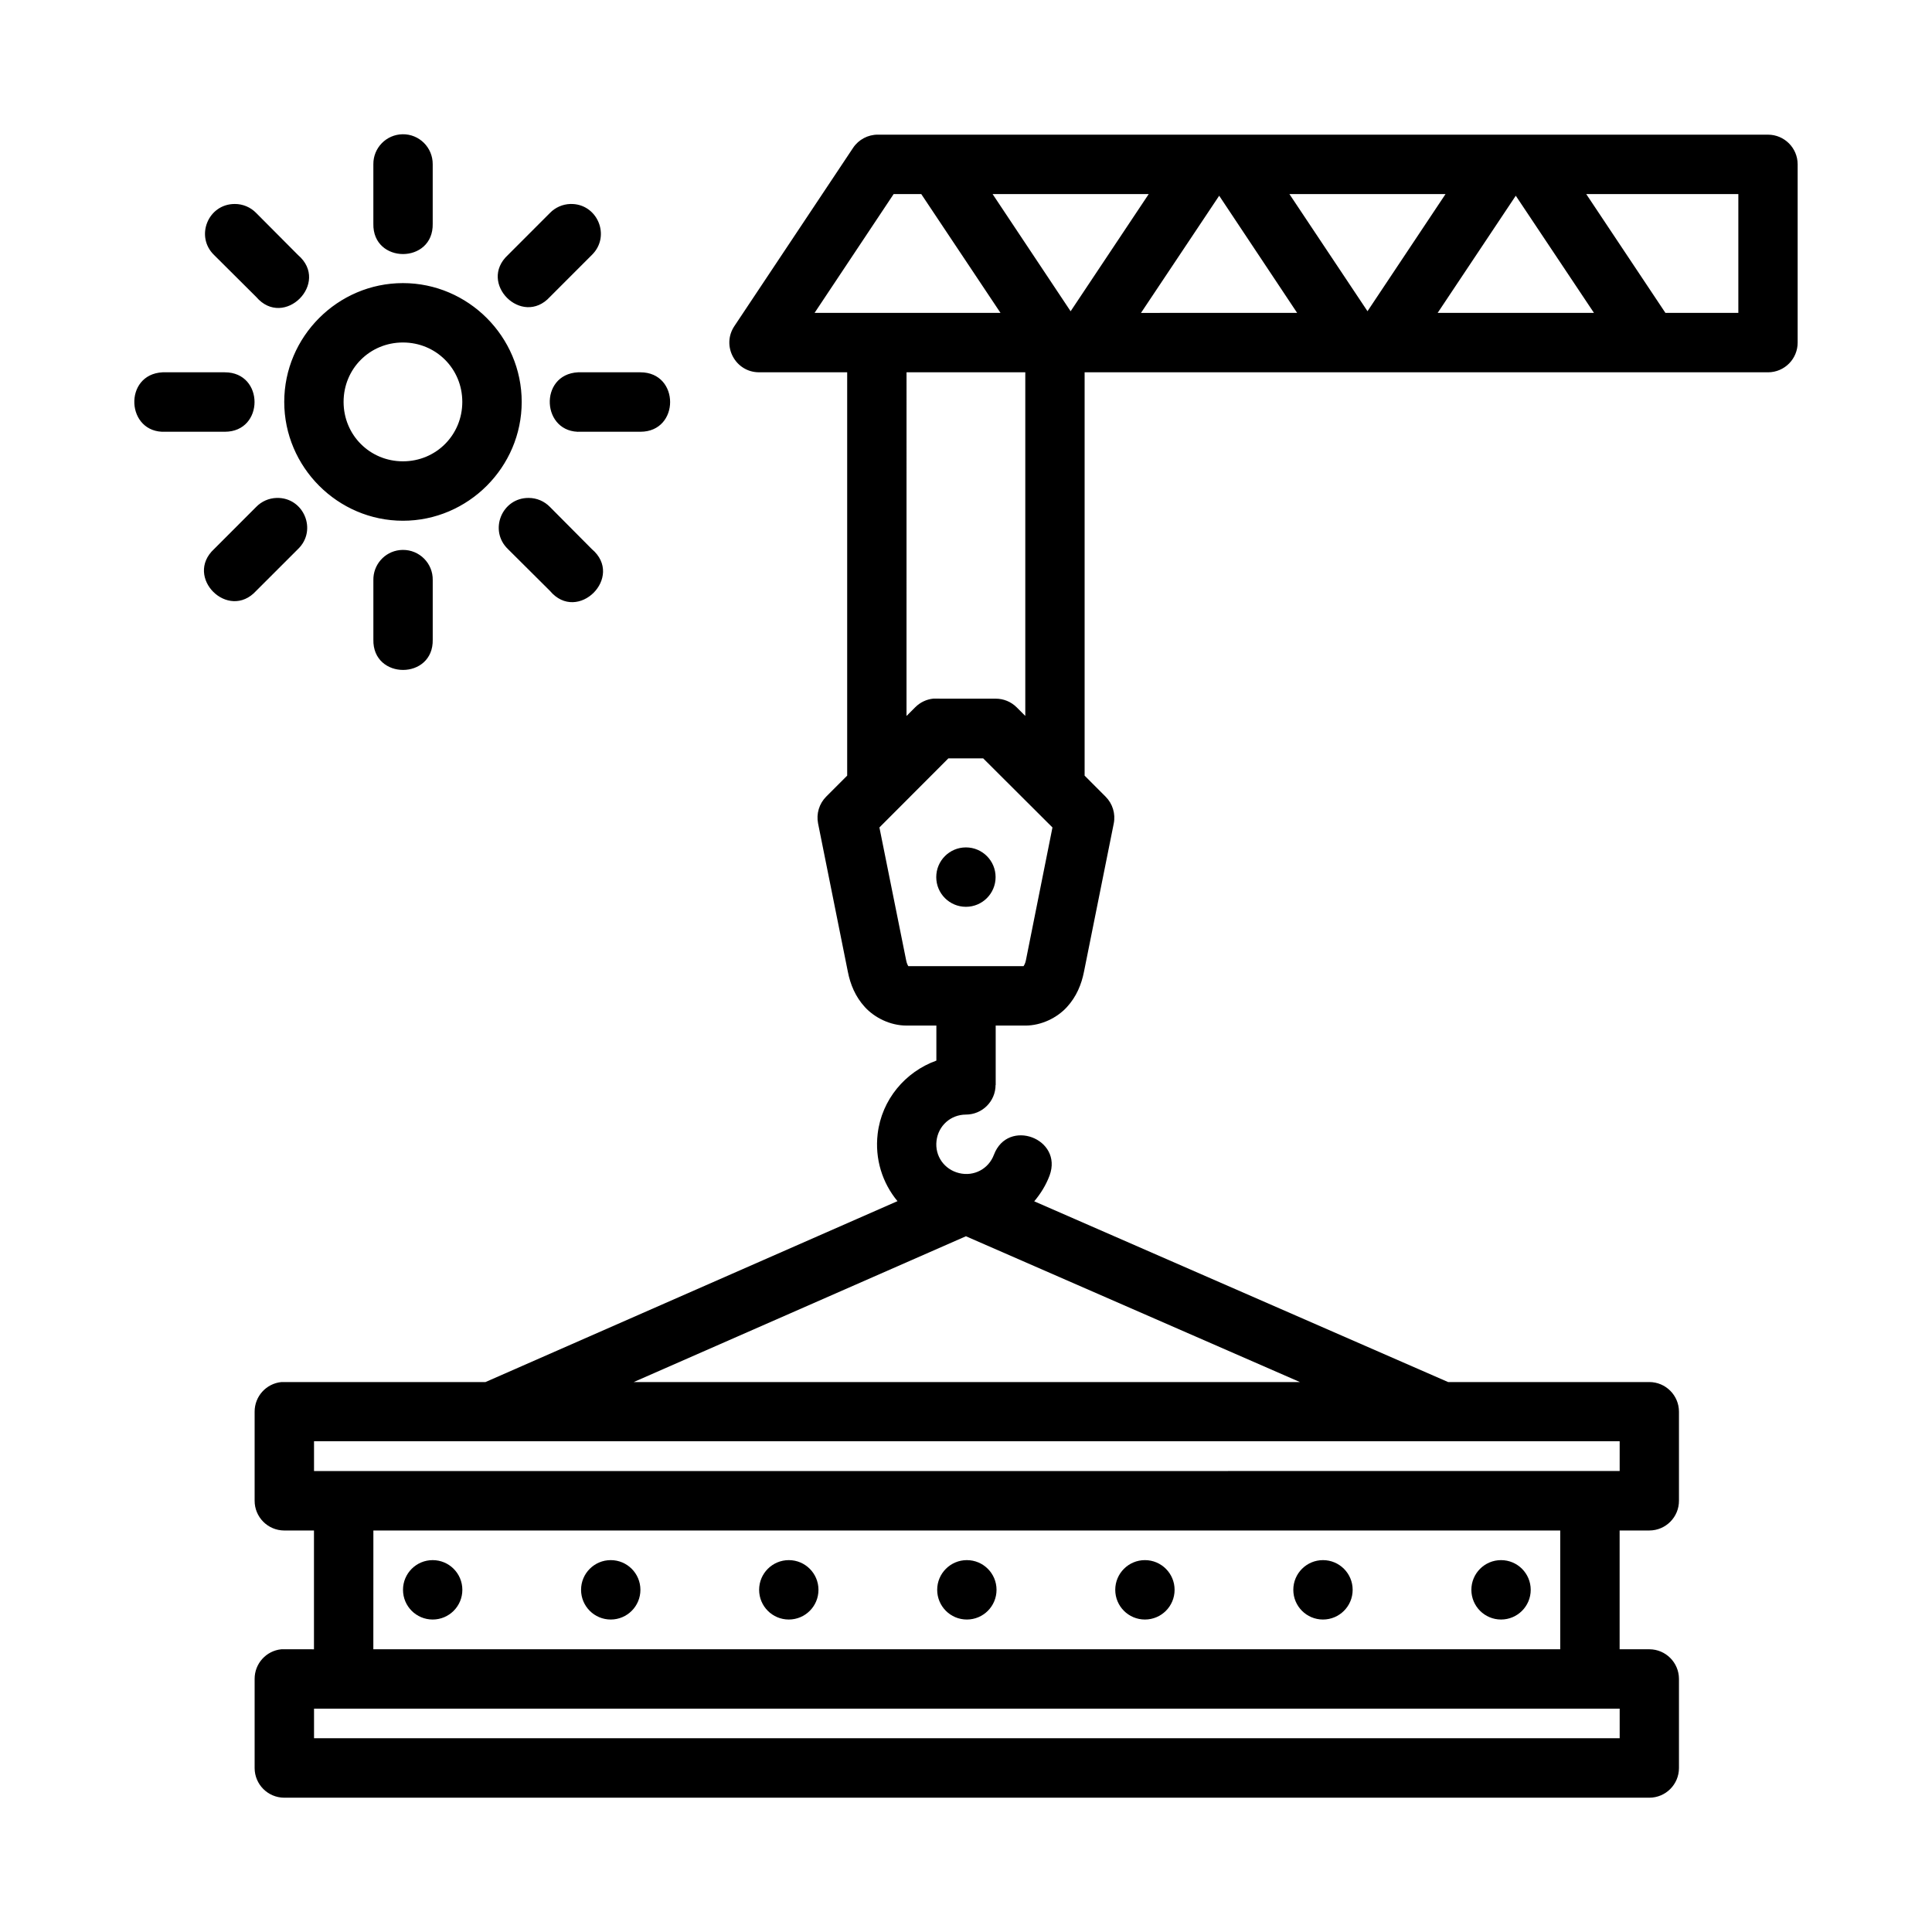
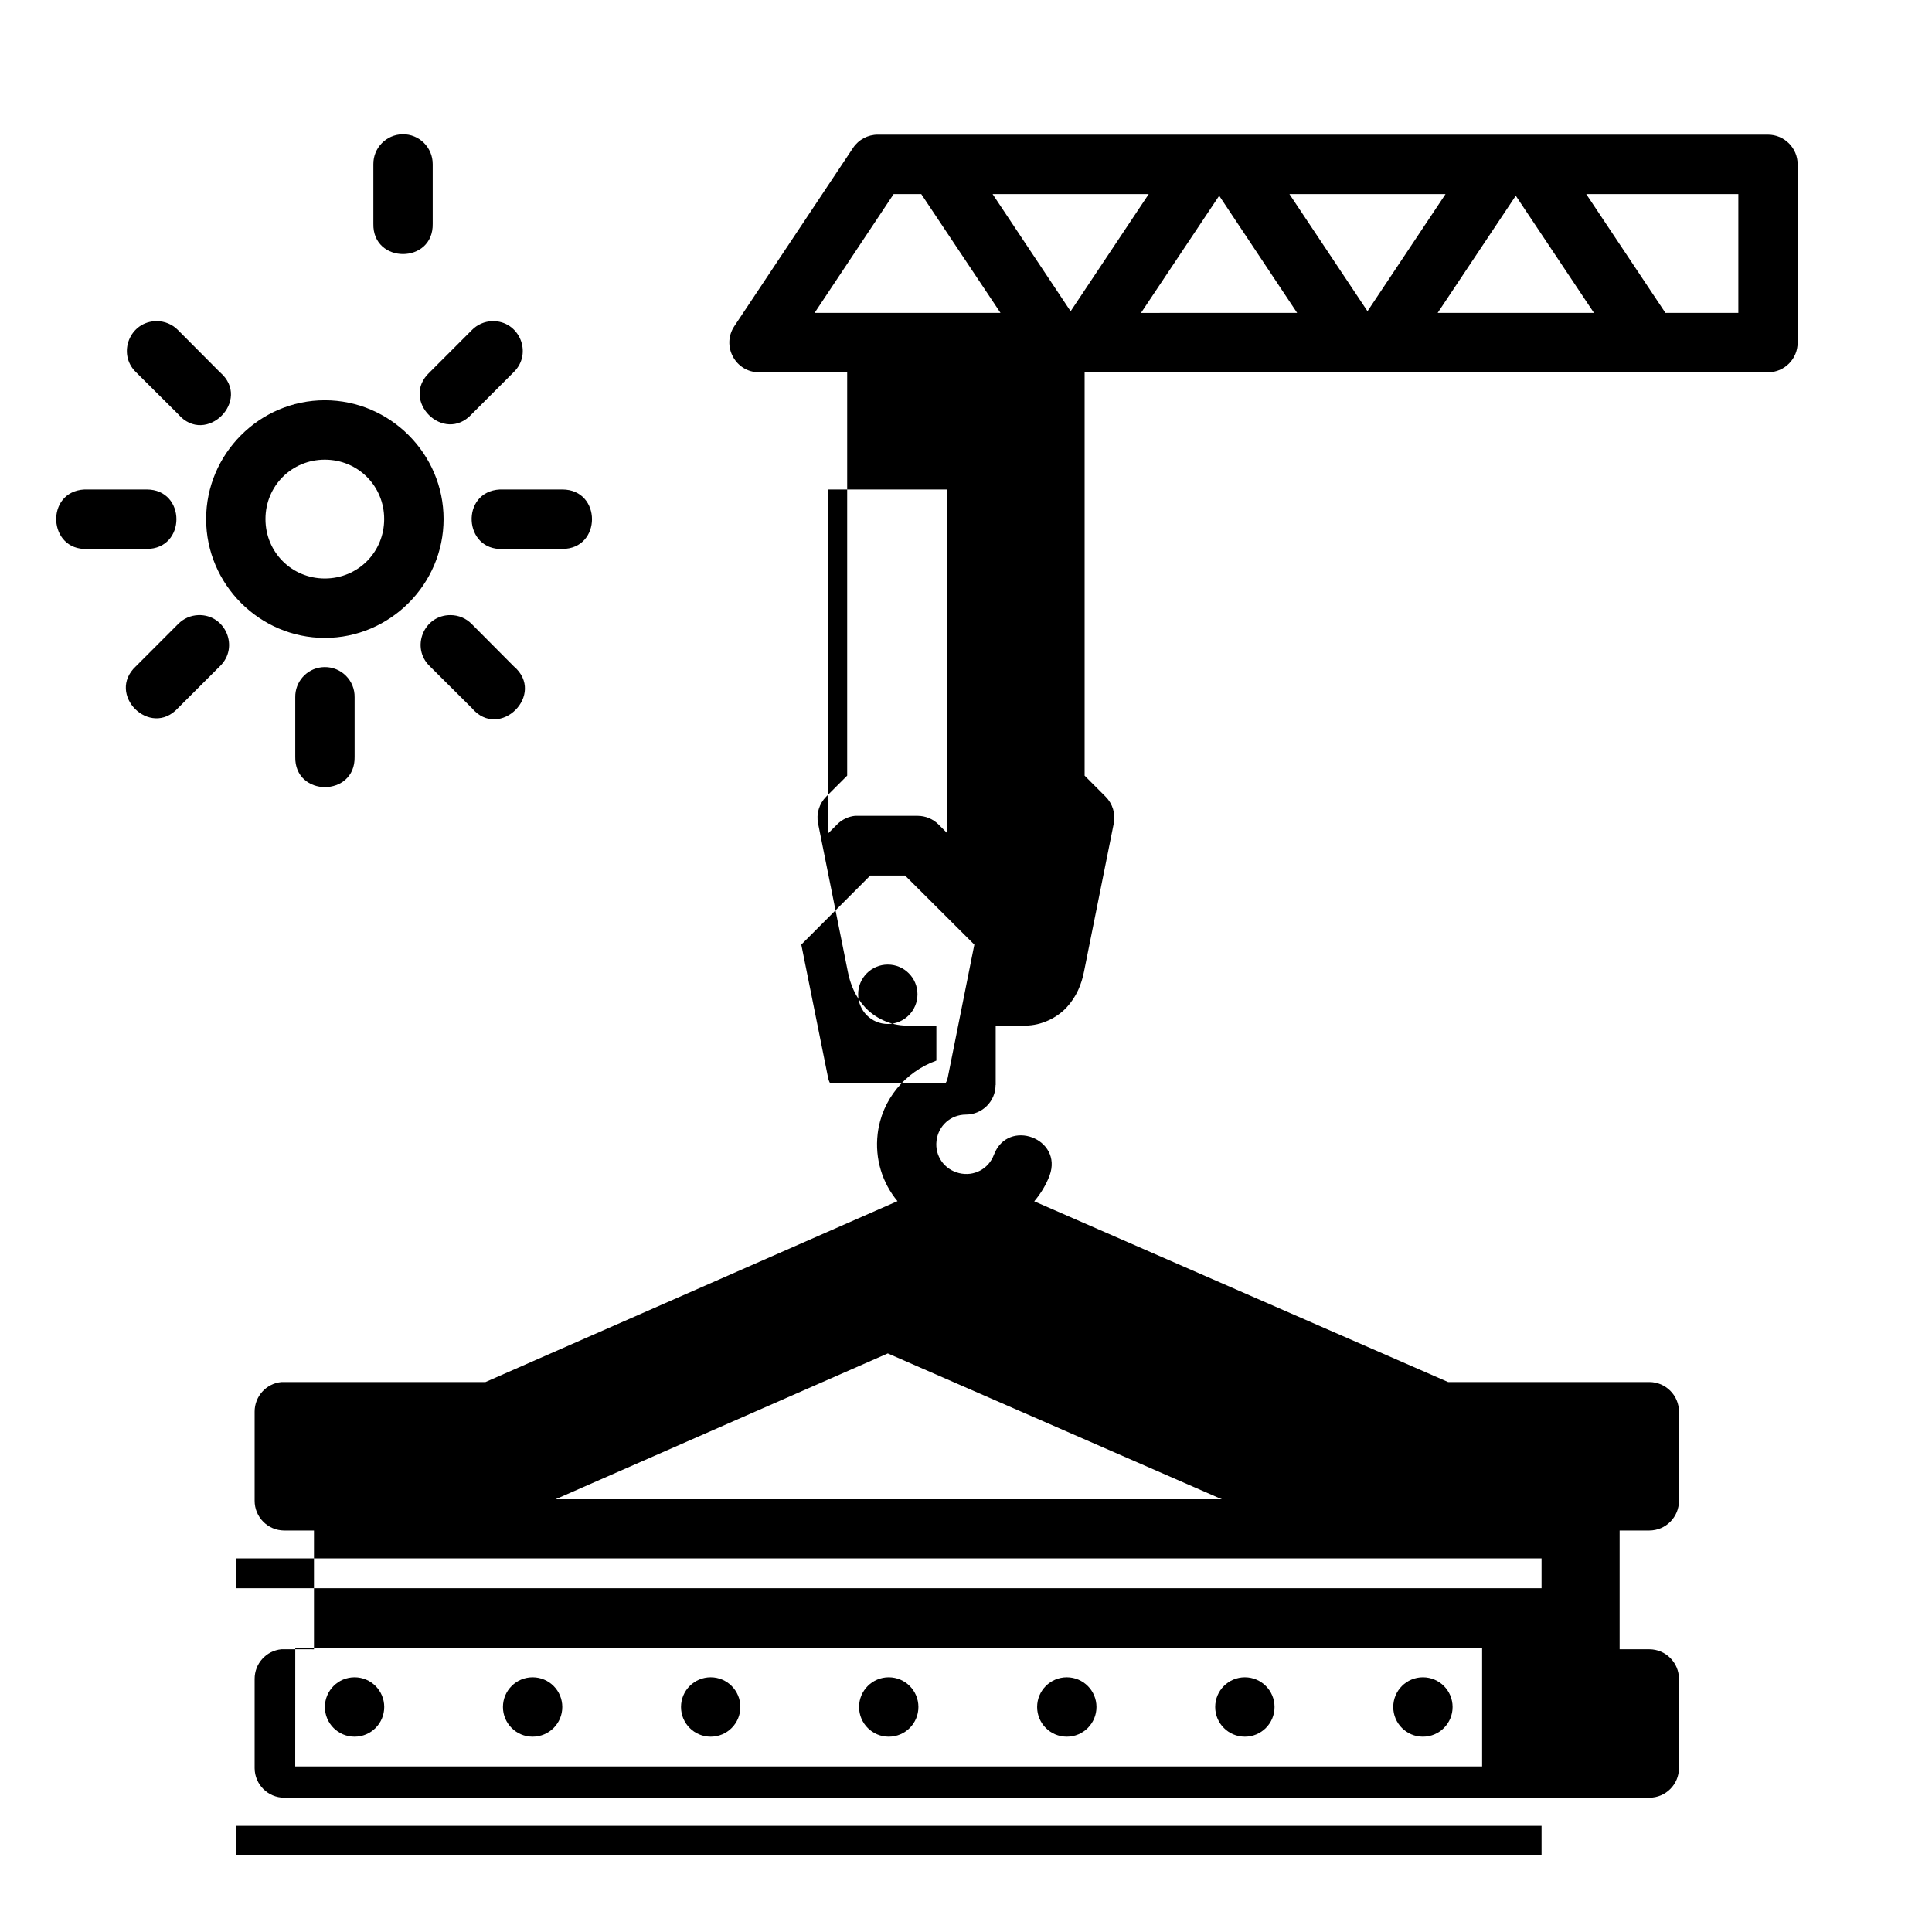
<svg xmlns="http://www.w3.org/2000/svg" fill="#000000" width="800px" height="800px" version="1.1" viewBox="144 144 512 512">
-   <path d="m250.67 179.58c-4.32 0.078-7.769 3.625-7.727 7.945v15.754c-0.238 10.73 15.965 10.73 15.73 0v-15.75c0.027-4.434-3.574-8.027-8.004-7.949zm125.97 0.105c-2.633-0.008-5.094 1.301-6.559 3.488l-31.457 47.238c-3.508 5.238 0.27 12.27 6.559 12.25h23.328v106.89l-5.574 5.578c-1.852 1.863-2.652 4.527-2.137 7.102l7.894 39.32c0.645 3.269 1.953 6.551 4.516 9.348 2.566 2.793 6.691 4.887 11.027 4.887h7.91v9.285c-8.234 2.961-14.488 10.336-15.559 19.414-0.781 6.621 1.223 12.98 5.254 17.832l-109.18 47.941-53.348 0.004c-0.238-0.012-0.504-0.012-0.754 0-4.023 0.402-7.086 3.793-7.082 7.84v23.578c-0.023 4.352 3.484 7.898 7.832 7.918h7.894v31.48l-7.891-0.004c-0.238-0.012-0.504-0.012-0.754 0-4.023 0.402-7.086 3.793-7.082 7.84v23.656c0.016 4.324 3.516 7.82 7.832 7.84h361.8c4.32-0.016 7.816-3.516 7.832-7.84v-23.656c-0.016-4.324-3.516-7.82-7.832-7.84h-7.894v-31.48h7.894c4.348-0.016 7.859-3.562 7.832-7.918v-23.578c-0.016-4.324-3.516-7.82-7.832-7.84h-53.348l-109.68-47.898c1.688-2.004 3.113-4.281 4.07-6.84 3.594-9.801-11.031-15.273-14.746-5.519-1.418 3.789-5.305 5.84-9.23 4.887-3.926-0.953-6.465-4.531-5.992-8.547s3.746-6.949 7.789-6.965c4.332 0 7.848-3.504 7.863-7.84h0.031v-15.746h7.832c4.34 0 8.465-2.094 11.027-4.887 2.566-2.793 3.883-6.078 4.531-9.348l7.898-39.32c0.512-2.578-0.297-5.242-2.152-7.102l-5.57-5.578v-106.89h181.13c4.344-0.016 7.852-3.555 7.832-7.902v-47.234c-0.016-4.324-3.516-7.82-7.832-7.84zm4.18 15.754h7.328l20.996 31.48-49.277 0.004zm26.234 0h41.363l-20.691 31.051zm78.66 0h41.363l-20.676 31.035zm78.66 0h40.305v31.48h-19.324zm-97.277 0.43 20.66 31.051-41.383 0.004zm78.598 0 20.723 31.051h-41.426zm-339.49 2.188c-7.07 0-10.547 8.605-5.469 13.527l11.152 11.098c7.371 8.609 19.691-3.723 11.09-11.098l-11.09-11.145c-1.492-1.535-3.543-2.394-5.684-2.383zm88.938 0c-2.043 0.062-3.981 0.914-5.406 2.383l-11.137 11.145c-8.039 7.426 3.75 19.176 11.137 11.098l11.09-11.098c5.16-4.992 1.492-13.723-5.684-13.527zm-44.359 20.969c-17.277 0-31.457 14.191-31.457 31.48 0 17.289 14.18 31.496 31.457 31.496s31.473-14.207 31.473-31.496c0-17.289-14.195-31.48-31.473-31.48zm0 15.738c8.781 0 15.73 6.965 15.73 15.738 0 8.777-6.945 15.754-15.73 15.754-8.781 0-15.73-6.981-15.73-15.754 0-8.777 6.945-15.738 15.73-15.738zm-63.684 7.902c-10.496 0.504-9.742 16.258 0.754 15.754h15.73c10.496 0 10.496-15.754 0-15.754h-15.734c-0.238-0.012-0.504-0.012-0.754 0zm110.07 0c-10.496 0.543-9.684 16.297 0.816 15.754h15.73c10.496 0 10.496-15.754 0-15.754h-15.73c-0.27-0.016-0.543-0.016-0.816 0zm87.07 0h31.473v91.066l-2.32-2.32c-1.469-1.449-3.453-2.258-5.516-2.258l-15.727-0.008c-0.27-0.016-0.543-0.016-0.816 0-1.801 0.18-3.481 0.98-4.762 2.258l-2.336 2.336zm-166.96 33.293c-2.039 0.066-3.973 0.918-5.391 2.383l-11.152 11.16c-8.031 7.434 3.777 19.168 11.152 11.082l11.09-11.082c5.195-4.996 1.504-13.77-5.699-13.543zm66.832 0c-7.109-0.059-10.637 8.609-5.512 13.543l11.137 11.082c7.352 8.75 19.824-3.711 11.09-11.082l-11.09-11.16c-1.477-1.52-3.504-2.379-5.621-2.383zm-33.395 13.773c-0.27 0-0.531 0.016-0.797 0.047-4.027 0.457-7.047 3.906-6.973 7.961v15.754c-0.238 10.73 15.969 10.73 15.73 0v-15.754c0.09-4.438-3.523-8.062-7.957-8.008zm144.61 55.246h9.23l18.355 18.309-7.035 35.184c-0.18 0.91-0.512 1.402-0.629 1.566h-30.531c-0.117-0.168-0.406-0.66-0.582-1.566l-7.082-35.188zm4.652 23.594c-4.344 0-7.863 3.523-7.863 7.871 0 4.348 3.519 7.871 7.863 7.871s7.863-3.523 7.863-7.871c0-4.348-3.519-7.871-7.863-7.871zm0 103.05 88.527 38.645-88.285-0.004h-88.289zm-172.76 54.316h346.01v7.898l-173.01 0.004h-173zm15.73 23.656h314.53v31.48h-314.54zm15.715 7.856c-4.344 0-7.863 3.523-7.863 7.871 0 4.348 3.519 7.871 7.863 7.871s7.863-3.523 7.863-7.871c0-4.348-3.519-7.871-7.863-7.871zm47.188 0c-4.344 0-7.863 3.523-7.863 7.871 0 4.348 3.519 7.871 7.863 7.871s7.863-3.523 7.863-7.871c0-4.348-3.519-7.871-7.863-7.871zm47.188 0c-4.344 0-7.863 3.523-7.863 7.871 0 4.348 3.519 7.871 7.863 7.871s7.863-3.523 7.863-7.871c0-4.348-3.519-7.871-7.863-7.871zm47.188 0c-4.344 0-7.863 3.523-7.863 7.871 0 4.348 3.519 7.871 7.863 7.871s7.863-3.523 7.863-7.871c0-4.348-3.519-7.871-7.863-7.871zm47.188 0c-4.344 0-7.863 3.523-7.863 7.871 0 4.348 3.519 7.871 7.863 7.871s7.863-3.523 7.863-7.871c0-4.348-3.519-7.871-7.863-7.871zm47.188 0c-4.344 0-7.863 3.523-7.863 7.871 0 4.348 3.519 7.871 7.863 7.871s7.863-3.523 7.863-7.871c0-4.348-3.519-7.871-7.863-7.871zm47.188 0c-4.344 0-7.863 3.523-7.863 7.871 0 4.348 3.519 7.871 7.863 7.871s7.863-3.523 7.863-7.871c0-4.348-3.519-7.871-7.863-7.871zm-314.57 39.367h346.01v7.84h-346.01z" />
+   <path d="m250.67 179.58c-4.32 0.078-7.769 3.625-7.727 7.945v15.754c-0.238 10.73 15.965 10.73 15.73 0v-15.75c0.027-4.434-3.574-8.027-8.004-7.949zm125.97 0.105c-2.633-0.008-5.094 1.301-6.559 3.488l-31.457 47.238c-3.508 5.238 0.27 12.27 6.559 12.25h23.328v106.89l-5.574 5.578c-1.852 1.863-2.652 4.527-2.137 7.102l7.894 39.32c0.645 3.269 1.953 6.551 4.516 9.348 2.566 2.793 6.691 4.887 11.027 4.887h7.91v9.285c-8.234 2.961-14.488 10.336-15.559 19.414-0.781 6.621 1.223 12.98 5.254 17.832l-109.18 47.941-53.348 0.004c-0.238-0.012-0.504-0.012-0.754 0-4.023 0.402-7.086 3.793-7.082 7.84v23.578c-0.023 4.352 3.484 7.898 7.832 7.918h7.894v31.48l-7.891-0.004c-0.238-0.012-0.504-0.012-0.754 0-4.023 0.402-7.086 3.793-7.082 7.84v23.656c0.016 4.324 3.516 7.82 7.832 7.84h361.8c4.32-0.016 7.816-3.516 7.832-7.84v-23.656c-0.016-4.324-3.516-7.82-7.832-7.84h-7.894v-31.48h7.894c4.348-0.016 7.859-3.562 7.832-7.918v-23.578c-0.016-4.324-3.516-7.82-7.832-7.84h-53.348l-109.68-47.898c1.688-2.004 3.113-4.281 4.07-6.84 3.594-9.801-11.031-15.273-14.746-5.519-1.418 3.789-5.305 5.84-9.23 4.887-3.926-0.953-6.465-4.531-5.992-8.547s3.746-6.949 7.789-6.965c4.332 0 7.848-3.504 7.863-7.84h0.031v-15.746h7.832c4.34 0 8.465-2.094 11.027-4.887 2.566-2.793 3.883-6.078 4.531-9.348l7.898-39.32c0.512-2.578-0.297-5.242-2.152-7.102l-5.57-5.578v-106.89h181.13c4.344-0.016 7.852-3.555 7.832-7.902v-47.234c-0.016-4.324-3.516-7.82-7.832-7.84zm4.18 15.754h7.328l20.996 31.48-49.277 0.004zm26.234 0h41.363l-20.691 31.051zm78.66 0h41.363l-20.676 31.035zm78.66 0h40.305v31.48h-19.324zm-97.277 0.43 20.66 31.051-41.383 0.004zm78.598 0 20.723 31.051h-41.426m-339.49 2.188c-7.07 0-10.547 8.605-5.469 13.527l11.152 11.098c7.371 8.609 19.691-3.723 11.09-11.098l-11.09-11.145c-1.492-1.535-3.543-2.394-5.684-2.383zm88.938 0c-2.043 0.062-3.981 0.914-5.406 2.383l-11.137 11.145c-8.039 7.426 3.75 19.176 11.137 11.098l11.09-11.098c5.16-4.992 1.492-13.723-5.684-13.527zm-44.359 20.969c-17.277 0-31.457 14.191-31.457 31.48 0 17.289 14.18 31.496 31.457 31.496s31.473-14.207 31.473-31.496c0-17.289-14.195-31.48-31.473-31.48zm0 15.738c8.781 0 15.73 6.965 15.73 15.738 0 8.777-6.945 15.754-15.73 15.754-8.781 0-15.73-6.981-15.73-15.754 0-8.777 6.945-15.738 15.73-15.738zm-63.684 7.902c-10.496 0.504-9.742 16.258 0.754 15.754h15.73c10.496 0 10.496-15.754 0-15.754h-15.734c-0.238-0.012-0.504-0.012-0.754 0zm110.07 0c-10.496 0.543-9.684 16.297 0.816 15.754h15.73c10.496 0 10.496-15.754 0-15.754h-15.73c-0.27-0.016-0.543-0.016-0.816 0zm87.07 0h31.473v91.066l-2.32-2.32c-1.469-1.449-3.453-2.258-5.516-2.258l-15.727-0.008c-0.27-0.016-0.543-0.016-0.816 0-1.801 0.18-3.481 0.98-4.762 2.258l-2.336 2.336zm-166.96 33.293c-2.039 0.066-3.973 0.918-5.391 2.383l-11.152 11.16c-8.031 7.434 3.777 19.168 11.152 11.082l11.09-11.082c5.195-4.996 1.504-13.77-5.699-13.543zm66.832 0c-7.109-0.059-10.637 8.609-5.512 13.543l11.137 11.082c7.352 8.75 19.824-3.711 11.09-11.082l-11.09-11.16c-1.477-1.52-3.504-2.379-5.621-2.383zm-33.395 13.773c-0.27 0-0.531 0.016-0.797 0.047-4.027 0.457-7.047 3.906-6.973 7.961v15.754c-0.238 10.73 15.969 10.73 15.73 0v-15.754c0.09-4.438-3.523-8.062-7.957-8.008zm144.61 55.246h9.23l18.355 18.309-7.035 35.184c-0.18 0.91-0.512 1.402-0.629 1.566h-30.531c-0.117-0.168-0.406-0.66-0.582-1.566l-7.082-35.188zm4.652 23.594c-4.344 0-7.863 3.523-7.863 7.871 0 4.348 3.519 7.871 7.863 7.871s7.863-3.523 7.863-7.871c0-4.348-3.519-7.871-7.863-7.871zm0 103.05 88.527 38.645-88.285-0.004h-88.289zm-172.76 54.316h346.01v7.898l-173.01 0.004h-173zm15.73 23.656h314.53v31.48h-314.54zm15.715 7.856c-4.344 0-7.863 3.523-7.863 7.871 0 4.348 3.519 7.871 7.863 7.871s7.863-3.523 7.863-7.871c0-4.348-3.519-7.871-7.863-7.871zm47.188 0c-4.344 0-7.863 3.523-7.863 7.871 0 4.348 3.519 7.871 7.863 7.871s7.863-3.523 7.863-7.871c0-4.348-3.519-7.871-7.863-7.871zm47.188 0c-4.344 0-7.863 3.523-7.863 7.871 0 4.348 3.519 7.871 7.863 7.871s7.863-3.523 7.863-7.871c0-4.348-3.519-7.871-7.863-7.871zm47.188 0c-4.344 0-7.863 3.523-7.863 7.871 0 4.348 3.519 7.871 7.863 7.871s7.863-3.523 7.863-7.871c0-4.348-3.519-7.871-7.863-7.871zm47.188 0c-4.344 0-7.863 3.523-7.863 7.871 0 4.348 3.519 7.871 7.863 7.871s7.863-3.523 7.863-7.871c0-4.348-3.519-7.871-7.863-7.871zm47.188 0c-4.344 0-7.863 3.523-7.863 7.871 0 4.348 3.519 7.871 7.863 7.871s7.863-3.523 7.863-7.871c0-4.348-3.519-7.871-7.863-7.871zm47.188 0c-4.344 0-7.863 3.523-7.863 7.871 0 4.348 3.519 7.871 7.863 7.871s7.863-3.523 7.863-7.871c0-4.348-3.519-7.871-7.863-7.871zm-314.57 39.367h346.01v7.84h-346.01z" />
</svg>